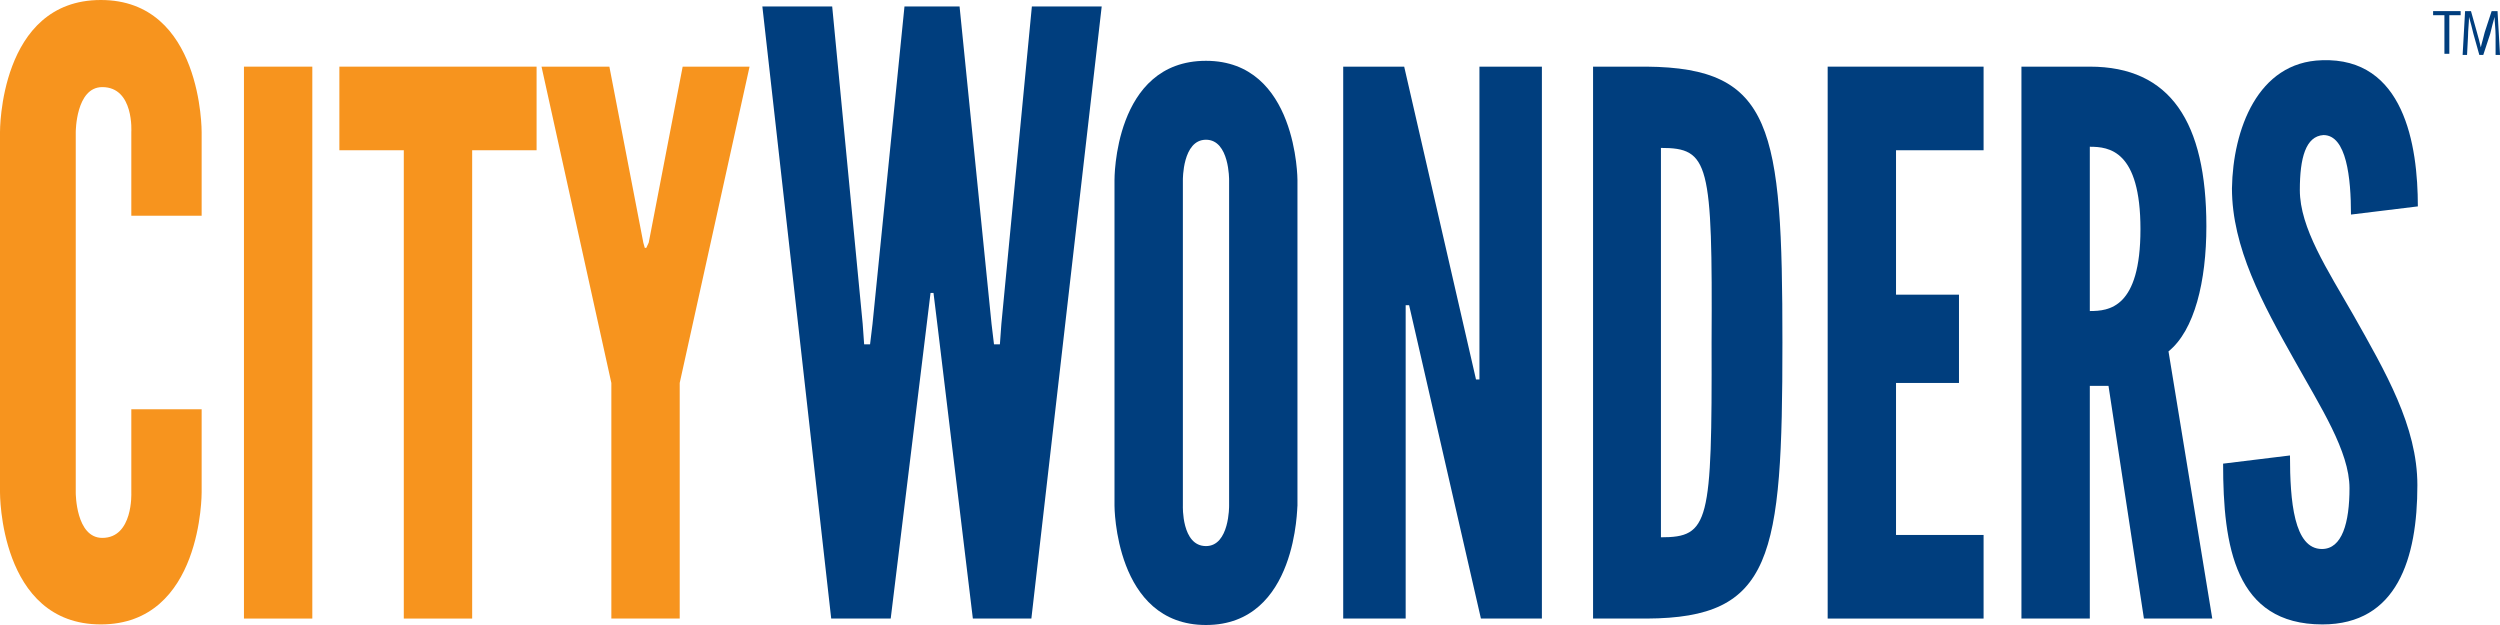
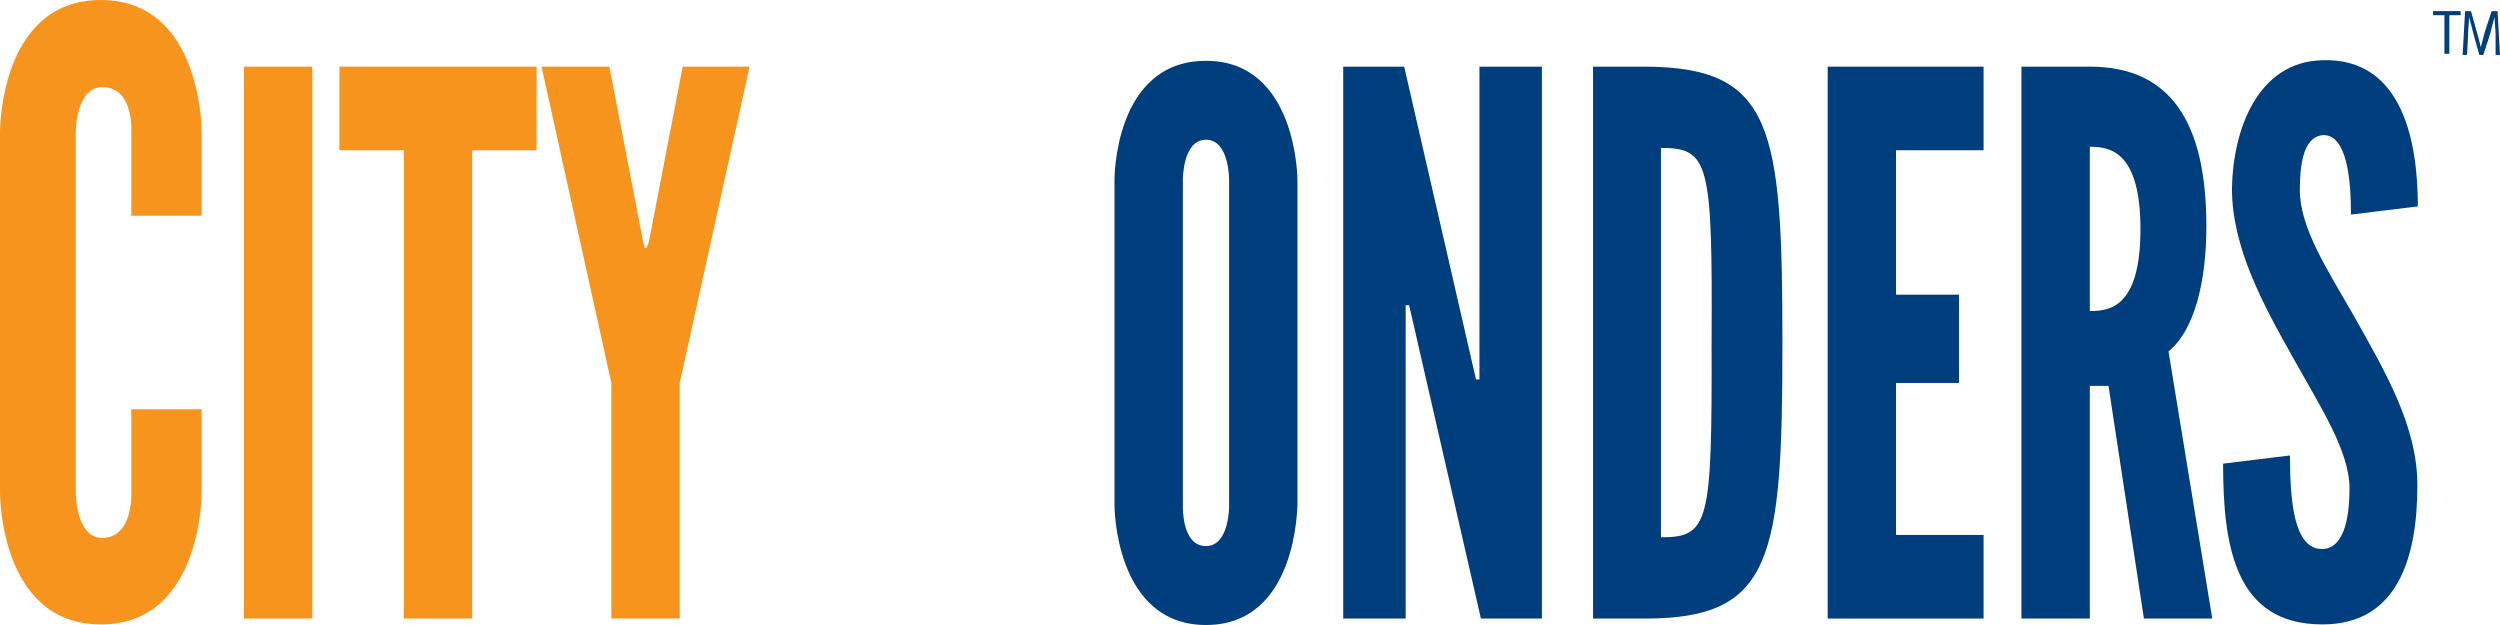
<svg xmlns="http://www.w3.org/2000/svg" width="120" height="30" viewBox="0 0 120 30" fill="none">
  <g clip-path="url(#clip0)">
    <path d="M9.679 19.616V23.63C9.679 23.63 9.726 29.972 4.84 29.972C-0.047 29.972 -4.40664e-05 23.63 -4.40664e-05 23.63V6.342C-4.40664e-05 6.342 -0.047 0 4.84 0C9.726 0 9.679 6.342 9.679 6.342V10.355H6.303V6.342C6.303 6.342 6.445 4.181 4.91 4.181C3.636 4.181 3.636 6.342 3.636 6.342V23.658C3.636 23.658 3.636 25.819 4.91 25.819C6.398 25.819 6.303 23.658 6.303 23.658V19.645H9.679" fill="#F7941E" />
    <path d="M14.991 3.199H11.71V29.691H14.991V3.199Z" fill="#F7941E" />
    <path d="M16.29 7.212V3.199H25.756V7.212H22.664V29.691H19.382V7.212H16.29Z" fill="#F7941E" />
    <path d="M30.879 11.646L30.95 11.899H31.021L31.139 11.646L32.768 3.199H35.979L32.626 18.382V29.691H29.345V18.382L25.993 3.199H29.25L30.879 11.646Z" fill="#F7941E" />
-     <path d="M42.754 29.691H39.898L36.593 0.309H39.945L41.409 15.547L41.479 16.529H41.763L41.881 15.547L43.415 0.309H46.059L47.594 15.547L47.712 16.529H47.995L48.066 15.547L49.53 0.309H52.882L49.506 29.691H46.697L45.021 15.8L44.808 14.06H44.666L44.454 15.8L42.754 29.691Z" fill="#003E7E" />
    <path d="M57.887 30C53.496 30 53.496 24.275 53.496 24.275V8.644C53.496 8.644 53.449 2.919 57.887 2.919C62.278 2.919 62.278 8.644 62.278 8.644V24.275C62.255 24.219 62.302 30 57.887 30ZM57.887 6.707C56.754 6.707 56.778 8.644 56.778 8.644V24.275C56.778 24.275 56.707 26.212 57.887 26.212C59.02 26.212 58.997 24.275 58.997 24.275V8.644C58.997 8.644 59.02 6.707 57.887 6.707Z" fill="#003E7E" />
    <path d="M67.921 15.884L67.637 14.649H67.472V29.691H64.474V3.199H67.401L70.565 16.979L70.848 18.213H71.013V3.199H74.011V29.691H71.084L67.921 15.884Z" fill="#003E7E" />
    <path d="M79.04 29.691H76.467V3.199H79.04C85.084 3.255 85.556 6.09 85.556 16.445C85.556 26.801 85.084 29.663 79.04 29.691ZM79.725 25.79C82.038 25.79 82.18 25.117 82.156 16.445C82.203 7.802 82.038 7.1 79.725 7.1V25.79Z" fill="#003E7E" />
    <path d="M87.728 3.199H95.212V7.212H91.009V14.144H94.031V18.382H91.009V25.678H95.212V29.691H87.728V3.199Z" fill="#003E7E" />
    <path d="M102.908 29.691L101.208 18.522H100.311V29.691H97.029V3.199H100.311C104.183 3.199 105.906 5.865 105.906 10.861C105.906 13.499 105.339 15.856 104.088 16.866L106.189 29.691H102.908ZM100.311 7.044V14.93C101.232 14.93 102.742 14.79 102.742 11.001C102.742 7.212 101.232 7.044 100.311 7.044Z" fill="#003E7E" />
    <path d="M111.454 2.891C115.396 2.75 116.057 6.96 116.057 9.907L112.847 10.299C112.847 8.531 112.634 6.483 111.525 6.483C110.675 6.539 110.392 7.577 110.392 9.121C110.392 10.945 111.714 12.937 112.965 15.126C114.499 17.849 116.034 20.458 116.034 23.293C116.034 26.801 115.066 29.972 111.477 29.972C107.275 29.972 106.709 26.212 106.709 22.255L109.919 21.862C109.919 24.051 110.108 26.352 111.454 26.352C112.422 26.352 112.776 25.089 112.776 23.433C112.776 21.665 111.383 19.532 110.132 17.287C108.597 14.565 107.134 11.871 107.134 9.037C107.181 6.23 108.361 2.975 111.454 2.891Z" fill="#003E7E" />
    <path d="M117.332 0.73H116.789V0.533H118.111V0.73H117.568V2.582H117.332V0.73Z" fill="#003E7E" />
    <path d="M119.788 1.712C119.788 1.403 119.74 1.066 119.74 0.814C119.669 1.066 119.599 1.319 119.528 1.628L119.197 2.638H119.008L118.725 1.628C118.654 1.319 118.584 1.066 118.513 0.814C118.513 1.066 118.465 1.459 118.465 1.74L118.418 2.638H118.206L118.324 0.533H118.607L118.89 1.543C118.961 1.796 119.032 2.049 119.079 2.273C119.126 2.049 119.197 1.852 119.268 1.543L119.599 0.533H119.882L120 2.638H119.788V1.712Z" fill="#003E7E" />
  </g>
  <defs>
    <clipPath id="clip0">
      <rect width="120" height="30" fill="white" />
    </clipPath>
  </defs>
</svg>